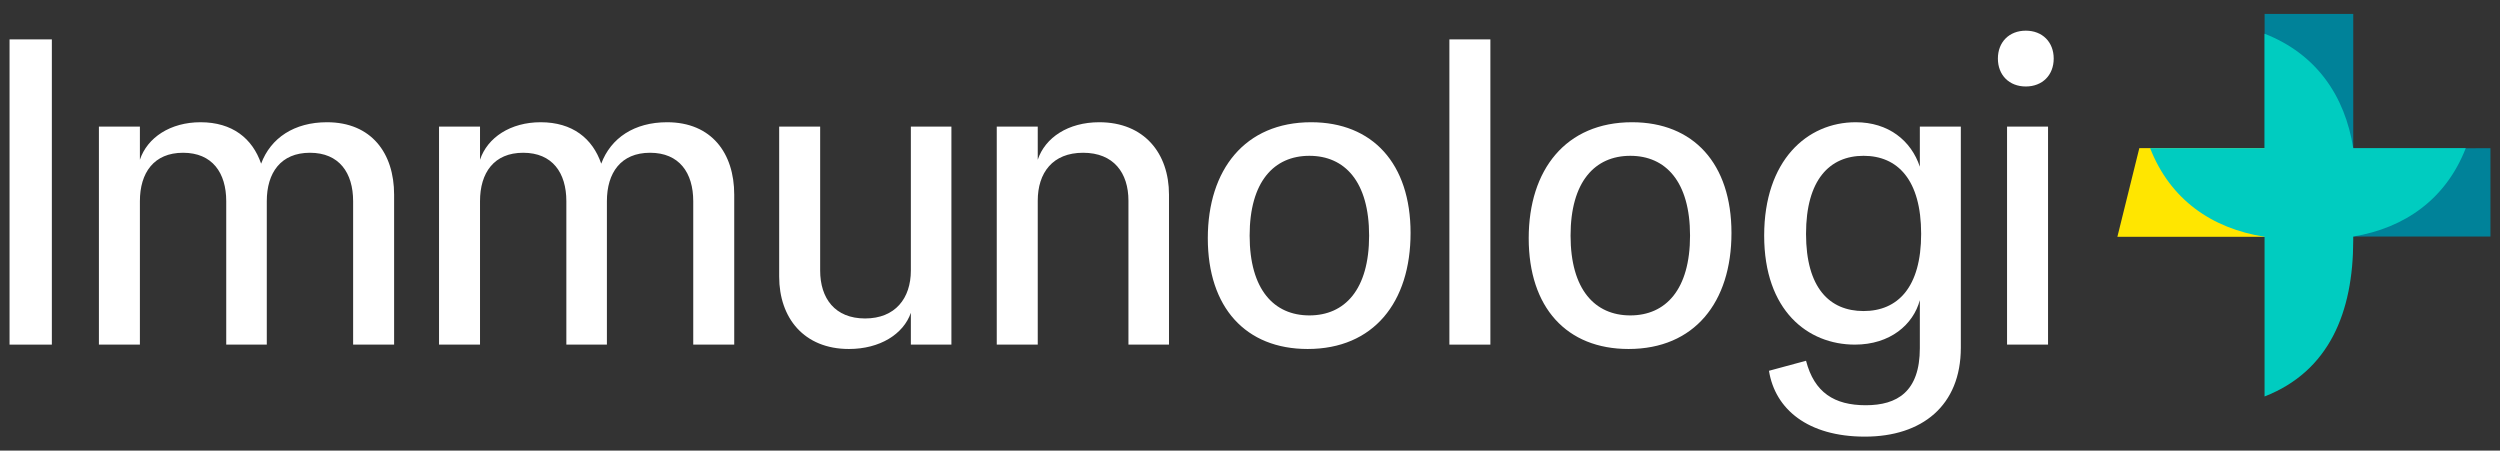
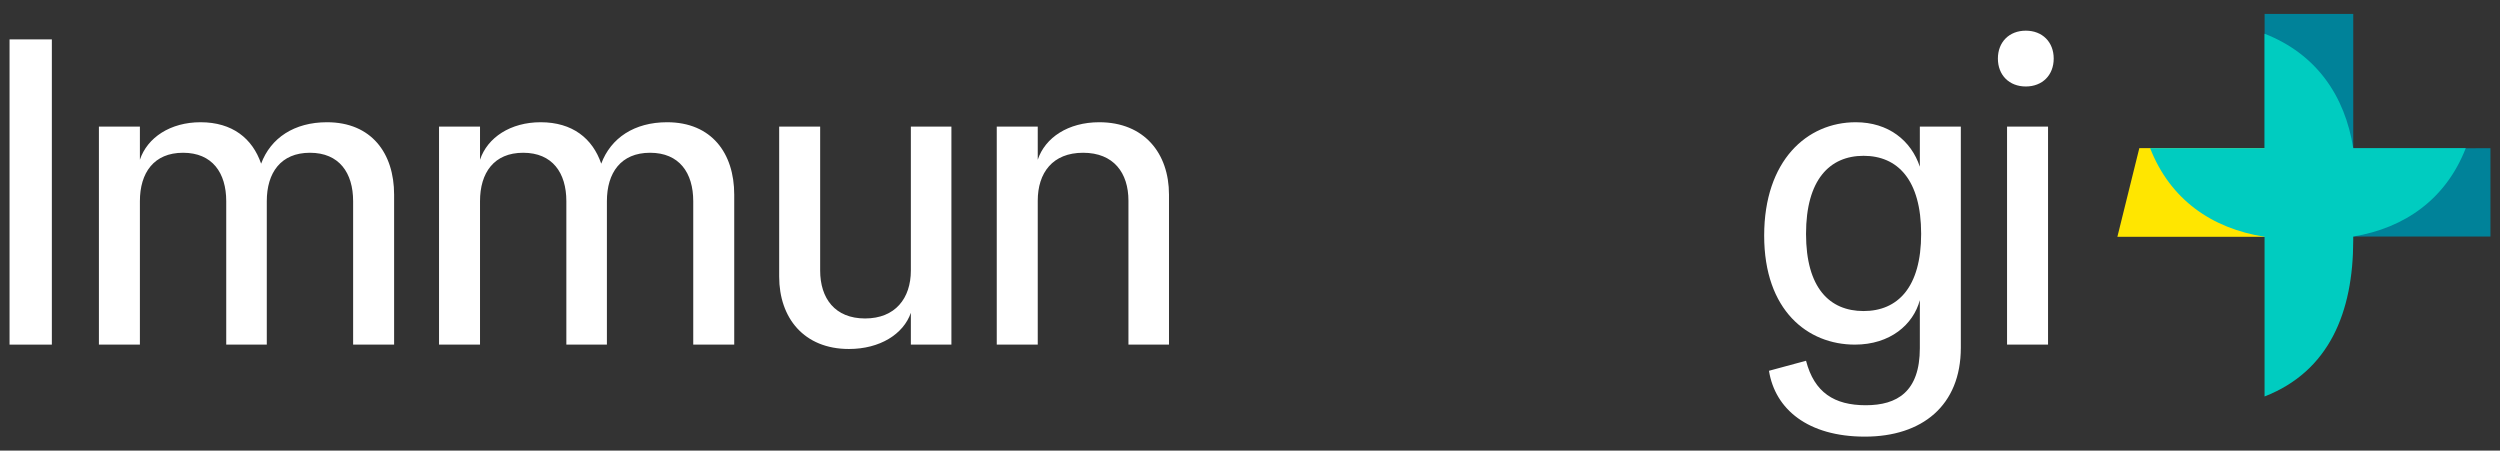
<svg xmlns="http://www.w3.org/2000/svg" width="172" height="31" viewBox="0 0 172 31" fill="none">
  <rect x="0" y="0" width="172" height="31" fill="#333333" stroke="none" />
  <path d="M0.657 23.71V2.71H3.567V23.71H0.657Z" fill="white" />
  <path d="M27.115 13.39V23.71H24.295V13.84C24.295 11.89 23.335 10.51 21.325 10.51C19.315 10.51 18.355 11.89 18.355 13.84V23.71H15.565V13.84C15.565 11.89 14.605 10.51 12.595 10.51C10.585 10.51 9.625 11.89 9.625 13.84V23.71H6.805V8.71H9.625V10.99C10.135 9.46 11.725 8.41 13.795 8.41C15.985 8.41 17.365 9.52 17.965 11.26C18.625 9.49 20.245 8.41 22.495 8.41C25.555 8.41 27.115 10.54 27.115 13.39Z" fill="white" />
  <path d="M50.515 13.39V23.71H47.695V13.84C47.695 11.89 46.735 10.51 44.725 10.51C42.715 10.51 41.755 11.89 41.755 13.84V23.71H38.965V13.84C38.965 11.89 38.005 10.51 35.995 10.51C33.985 10.51 33.025 11.89 33.025 13.84V23.71H30.205V8.71H33.025V10.99C33.535 9.46 35.125 8.41 37.195 8.41C39.385 8.41 40.765 9.52 41.365 11.26C42.025 9.49 43.645 8.41 45.895 8.41C48.955 8.41 50.515 10.54 50.515 13.39Z" fill="white" />
  <path d="M53.607 19.03V8.71H56.427V18.61C56.427 20.53 57.447 21.91 59.517 21.91C61.587 21.91 62.667 20.53 62.667 18.61V8.71H65.457V23.71H62.667V21.52C62.157 22.99 60.537 24.01 58.407 24.01C55.317 24.01 53.607 21.88 53.607 19.03Z" fill="white" />
  <path d="M68.577 23.71V8.71H71.397V10.99C71.907 9.46 73.497 8.41 75.627 8.41C78.717 8.41 80.427 10.54 80.427 13.39V23.71H77.637V13.81C77.637 11.89 76.617 10.51 74.517 10.51C72.417 10.51 71.397 11.89 71.397 13.81V23.71H68.577Z" fill="white" />
-   <path d="M83.097 16.39C83.097 11.68 85.647 8.41 90.207 8.41C94.437 8.41 97.047 11.26 97.047 16.03C97.047 20.8 94.497 24.01 89.967 24.01C85.707 24.01 83.097 21.16 83.097 16.39ZM94.195 16.21C94.195 12.49 92.515 10.72 90.085 10.72C87.655 10.72 85.975 12.49 85.975 16.21C85.975 19.93 87.655 21.7 90.085 21.7C92.515 21.7 94.195 19.93 94.195 16.21Z" fill="white" />
-   <path d="M99.718 23.71V2.71H102.538V23.71H99.718Z" fill="white" />
-   <path d="M105.175 16.39C105.175 11.68 107.725 8.41 112.285 8.41C116.515 8.41 119.125 11.26 119.125 16.03C119.125 20.8 116.575 24.01 112.045 24.01C107.785 24.01 105.175 21.16 105.175 16.39ZM116.275 16.21C116.275 12.49 114.595 10.72 112.165 10.72C109.735 10.72 108.055 12.49 108.055 16.21C108.055 19.93 109.735 21.7 112.165 21.7C114.595 21.7 116.275 19.93 116.275 16.21Z" fill="white" />
  <path d="M121.705 25.51L124.255 24.82C124.825 27.01 126.205 27.88 128.365 27.88C130.525 27.88 132.085 26.95 132.085 23.95V20.65C131.635 22.33 130.045 23.71 127.615 23.71C124.375 23.71 121.375 21.37 121.375 16.21C121.375 11.05 124.315 8.41 127.675 8.41C129.925 8.41 131.485 9.67 132.085 11.47V8.71H134.905V23.92C134.905 27.91 132.235 30.04 128.305 30.04C124.375 30.04 122.125 28.15 121.705 25.51ZM132.175 16.09C132.175 12.37 130.555 10.72 128.215 10.72C125.875 10.72 124.255 12.37 124.255 16.09C124.255 19.81 125.875 21.4 128.215 21.4C130.555 21.4 132.175 19.78 132.175 16.09Z" fill="white" />
  <path d="M137.455 4.03C137.455 2.89 138.235 2.11 139.375 2.11C140.515 2.11 141.295 2.89 141.295 4.03C141.295 5.17 140.515 5.95 139.375 5.95C138.235 5.95 137.455 5.17 137.455 4.03ZM138.085 23.71V8.71H140.905V23.71H138.085Z" fill="white" />
  <path d="M171.343 10.195V16.273H155.805V0.96H161.903V10.227L171.343 10.195Z" fill="#008299" />
  <path d="M145.675 16.293L147.185 10.193H158.843V16.293H145.675Z" fill="#FFE600" />
  <path d="M169.645 10.193C168.277 13.7 165.457 15.685 161.902 16.273V16.532C161.902 21.475 160.25 25.545 155.802 27.277V16.29C152.185 15.723 149.312 13.74 147.927 10.19H155.802V2.32C159.35 3.705 161.332 6.575 161.902 10.193H169.645Z" fill="#00CCC0" />
</svg>